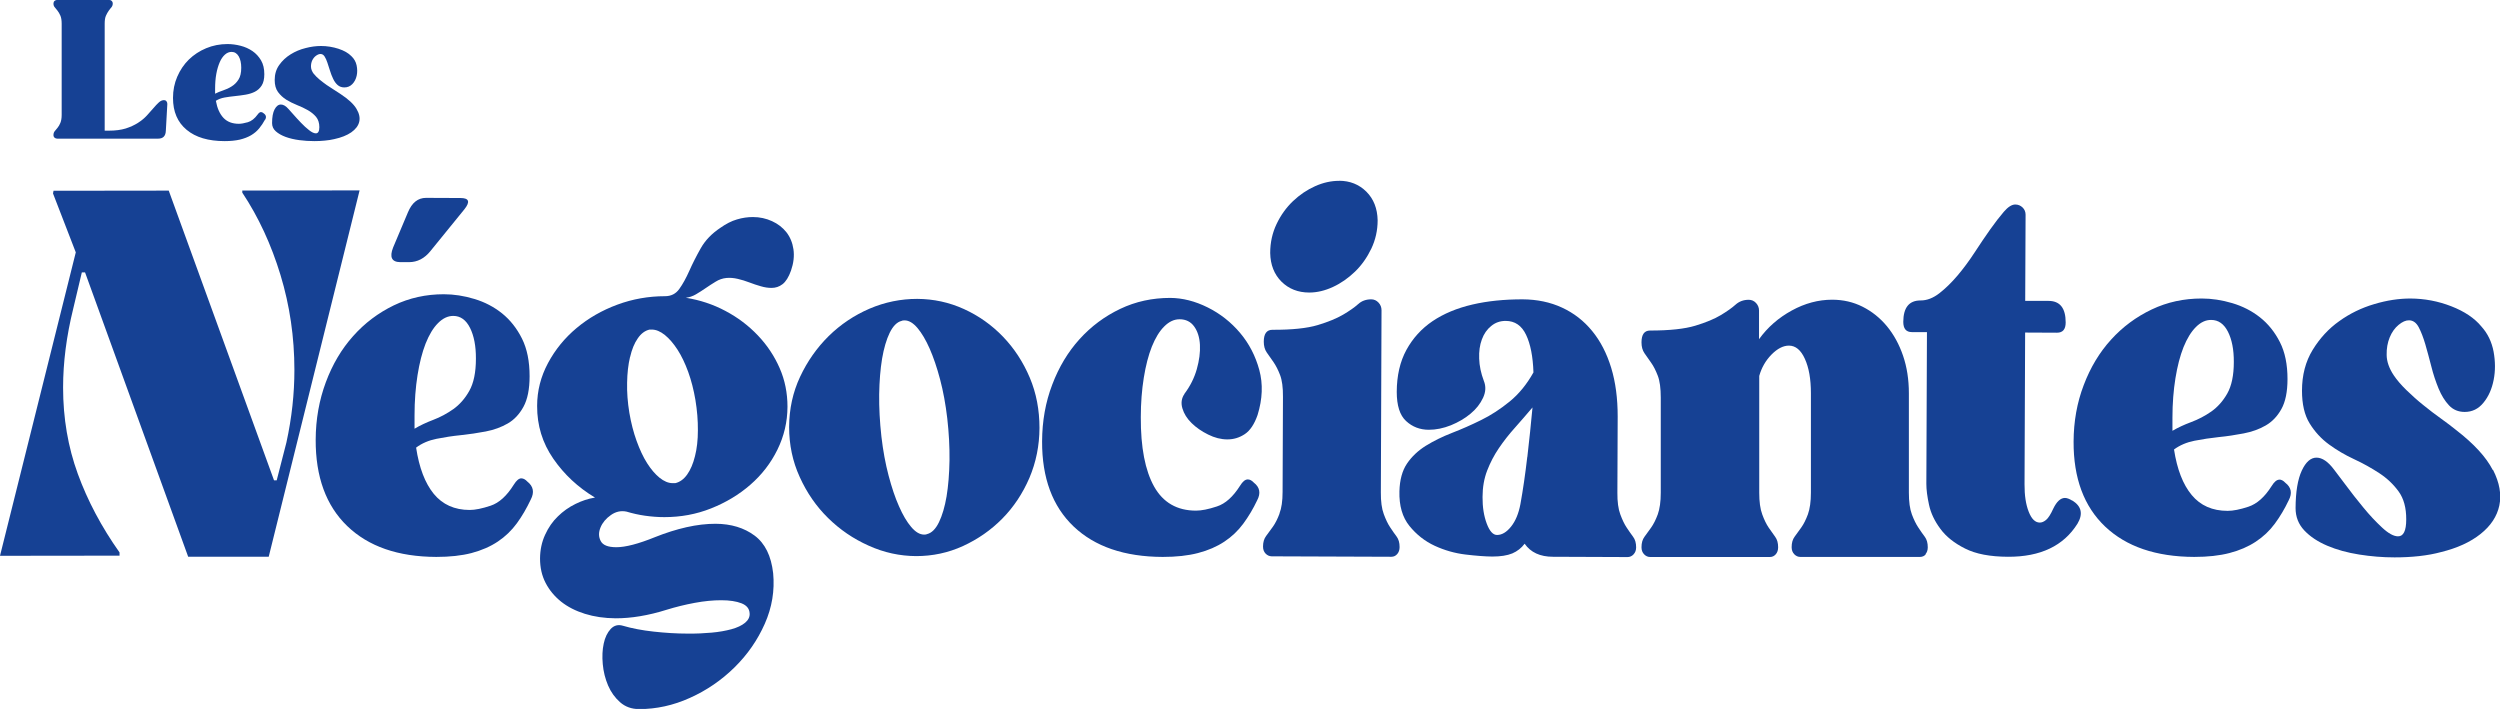
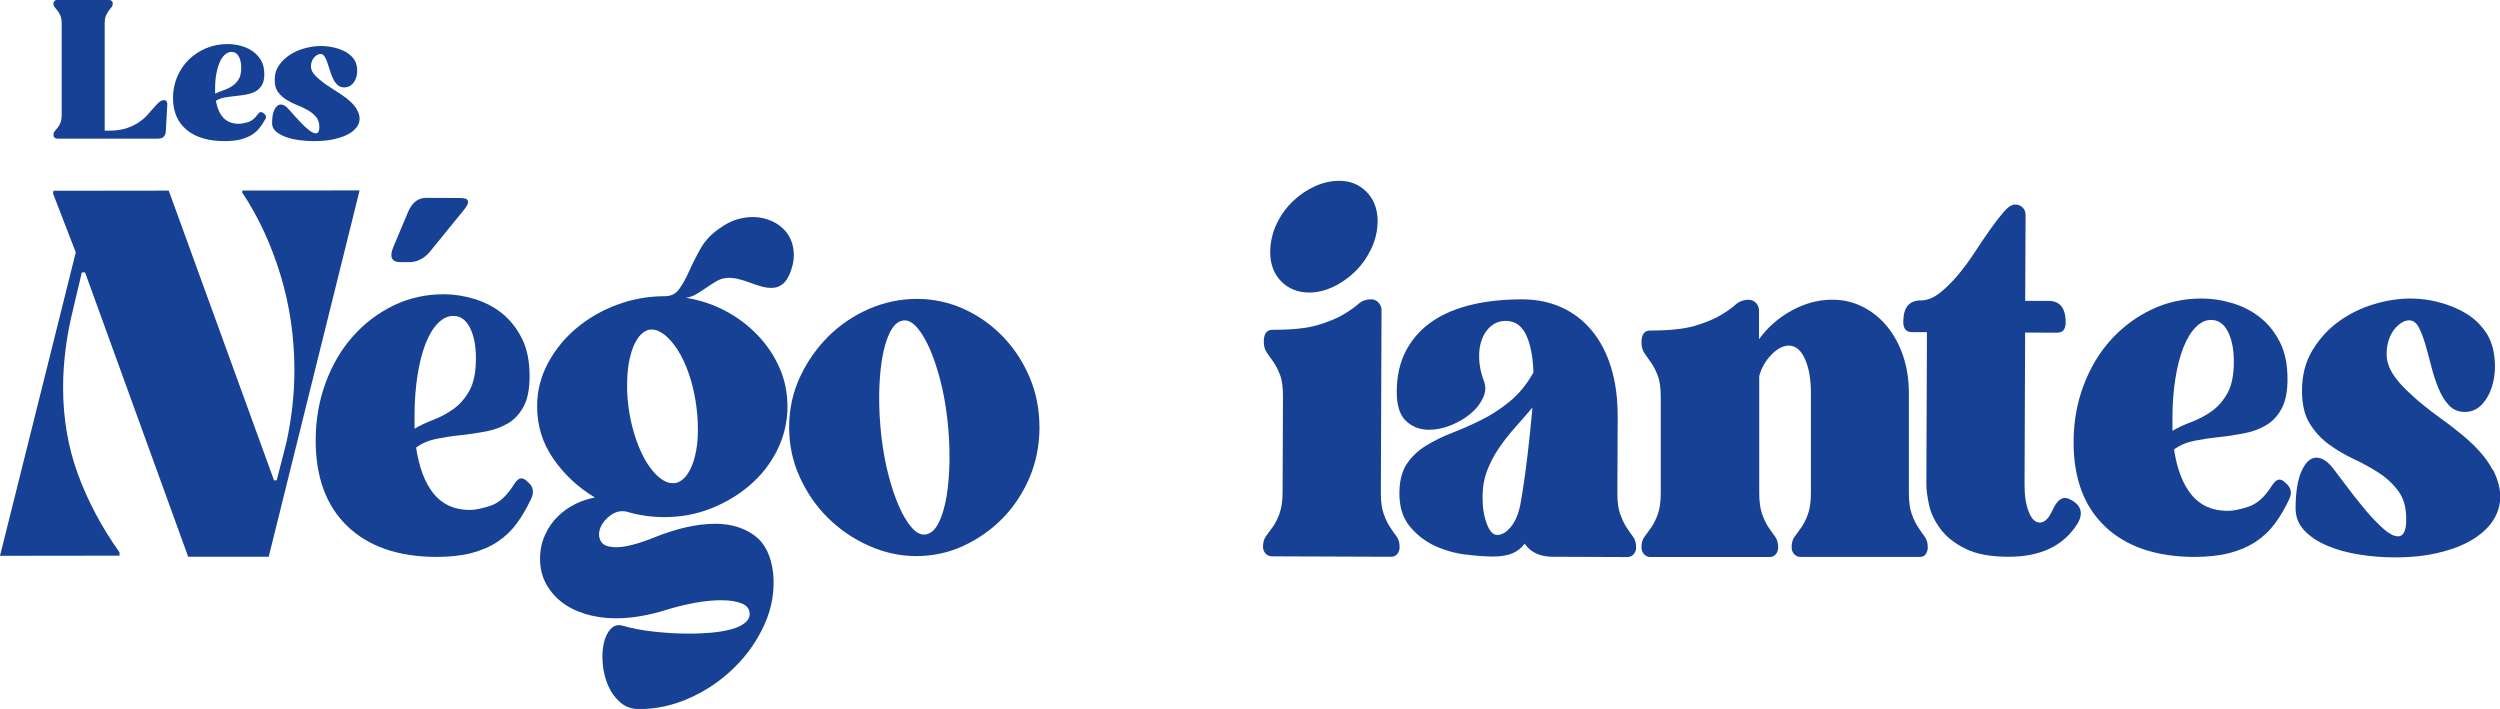
<svg xmlns="http://www.w3.org/2000/svg" id="Calque_2" viewBox="0 0 334.83 94.95">
  <defs>
    <style>.cls-1{fill:#164194;}</style>
  </defs>
  <g id="Calque_1-2">
    <path class="cls-1" d="m137.87,64.01c.89-2.1,1.34-4.33,1.35-6.69,0-2.41-.42-4.66-1.3-6.74-.88-2.08-2.07-3.91-3.58-5.48-1.51-1.57-3.26-2.81-5.24-3.71-1.98-.9-4.06-1.35-6.26-1.36-2.19,0-4.32.43-6.38,1.31-2.06.89-3.88,2.11-5.47,3.67-1.58,1.56-2.86,3.38-3.83,5.45-.97,2.07-1.46,4.31-1.47,6.73,0,2.37.46,4.6,1.42,6.7.95,2.1,2.21,3.93,3.79,5.48,1.57,1.55,3.38,2.79,5.44,3.71,2.05.93,4.18,1.39,6.37,1.4,2.19,0,4.28-.44,6.27-1.35,1.98-.91,3.74-2.13,5.26-3.67,1.52-1.54,2.73-3.36,3.63-5.45Zm-11.09,2.46c-.24,1.4-.58,2.56-1.02,3.47-.45.92-.98,1.44-1.59,1.59-.08.05-.21.07-.4.07-.58,0-1.15-.34-1.73-1.02s-1.12-1.6-1.63-2.76c-.52-1.16-.98-2.54-1.4-4.13-.42-1.59-.74-3.33-.96-5.22-.22-1.98-.32-3.86-.3-5.65.03-1.78.16-3.38.39-4.78.24-1.4.58-2.56,1.02-3.47.45-.91.98-1.44,1.59-1.59.08-.05.21-.07.4-.07.58,0,1.15.34,1.73,1.02.57.68,1.12,1.6,1.63,2.76.51,1.16.98,2.54,1.4,4.13.42,1.59.74,3.33.96,5.22.22,1.93.32,3.8.3,5.61-.03,1.81-.16,3.41-.39,4.81Z" />
    <path class="cls-1" d="m98.37,89.39c1.74-1.71,3.09-3.66,4.06-5.85.97-2.19,1.34-4.45,1.12-6.77-.26-2.32-1.09-4-2.49-5.04-1.4-1.04-3.14-1.57-5.22-1.58-1.23,0-2.53.15-3.9.46-1.37.31-2.76.75-4.19,1.32-2.24.91-3.97,1.36-5.2,1.36-1.12,0-1.82-.28-2.1-.84-.29-.56-.29-1.16-.02-1.81.27-.65.73-1.2,1.39-1.66.65-.46,1.35-.61,2.08-.46.81.24,1.63.43,2.48.55.85.12,1.71.19,2.6.19,2.19,0,4.28-.38,6.26-1.17,1.98-.79,3.74-1.84,5.26-3.17,1.52-1.32,2.73-2.88,3.62-4.69.89-1.81,1.34-3.72,1.35-5.75,0-1.83-.34-3.56-1.05-5.18-.71-1.62-1.68-3.08-2.93-4.39-1.25-1.31-2.69-2.4-4.34-3.27-1.65-.88-3.42-1.46-5.3-1.76.46-.05.91-.2,1.36-.46.44-.26.88-.54,1.3-.83.42-.29.87-.58,1.33-.86.46-.29.94-.45,1.44-.5.5-.05,1.01,0,1.53.12.52.12,1.04.28,1.56.48.52.2,1.03.37,1.53.51.5.15.98.22,1.44.22.54,0,1.03-.16,1.47-.5.44-.34.82-.94,1.13-1.81.35-1.01.46-1.96.33-2.86-.13-.89-.45-1.65-.94-2.28-.5-.63-1.14-1.13-1.93-1.49-.79-.36-1.64-.55-2.56-.55-.69,0-1.41.1-2.14.32-.73.21-1.46.59-2.2,1.11-1.16.77-2.04,1.68-2.64,2.74-.6,1.06-1.11,2.07-1.54,3.04-.43.96-.87,1.77-1.34,2.42-.46.65-1.1.97-1.91.97-2.19,0-4.32.37-6.38,1.13-2.06.76-3.88,1.81-5.46,3.13-1.58,1.32-2.86,2.88-3.83,4.69-.97,1.81-1.46,3.72-1.46,5.75-.01,2.61.71,4.96,2.17,7.07,1.45,2.1,3.31,3.84,5.58,5.2-.89.14-1.76.43-2.63.86-.87.43-1.65.98-2.34,1.66-.7.67-1.27,1.49-1.71,2.46-.45.97-.67,2.03-.68,3.18,0,1.21.24,2.29.74,3.26.5.97,1.19,1.8,2.07,2.51.88.7,1.95,1.25,3.2,1.64,1.25.39,2.62.59,4.12.6,1.04,0,2.13-.09,3.26-.28,1.13-.19,2.32-.47,3.55-.86,1.23-.38,2.49-.69,3.78-.93,1.29-.24,2.47-.35,3.55-.35,1.11,0,2.02.14,2.71.41.69.27,1.06.72,1.09,1.34.04.48-.17.9-.61,1.27-.44.36-1.05.65-1.82.86-.77.21-1.66.37-2.66.46-1,.09-2.06.14-3.17.13-1.54,0-3.08-.1-4.61-.27-1.54-.17-2.9-.43-4.09-.78-.65-.2-1.2-.05-1.65.43-.44.48-.76,1.13-.93,1.95-.18.82-.22,1.74-.13,2.75.09,1.01.33,1.97.71,2.86.38.89.92,1.64,1.61,2.25.69.61,1.53.91,2.54.92,2.31,0,4.58-.49,6.81-1.5,2.23-1,4.22-2.36,5.96-4.07Zm-13.98-41.57c.23-1.01.57-1.85,1.02-2.49.44-.65.97-1.05,1.59-1.19h.29c.58,0,1.16.25,1.76.73.59.48,1.16,1.14,1.69,1.96.53.82,1.01,1.82,1.43,2.97.42,1.16.74,2.42.97,3.77.23,1.4.34,2.75.33,4.06,0,1.3-.13,2.46-.39,3.47-.25,1.01-.6,1.83-1.05,2.46-.45.63-.98,1.01-1.59,1.15h-.35c-.58,0-1.16-.25-1.76-.73-.59-.48-1.15-1.14-1.67-1.96-.52-.82-.98-1.81-1.4-2.97-.42-1.16-.74-2.42-.97-3.77-.23-1.4-.33-2.74-.3-4.02.02-1.28.15-2.42.39-3.44Z" />
    <path class="cls-1" d="m32.45,25.51v.29c2.18,3.28,3.88,6.96,5.12,11.04,1.24,4.08,1.86,8.32,1.86,12.71,0,3.19-.35,6.42-1.07,9.71l-1.3,5.07h-.36s-14.1-38.8-14.1-38.8l-15.43.02-.07.36,3.05,7.89L0,74.44l16.01-.02v-.43c-2.42-3.42-4.28-6.93-5.59-10.53-1.31-3.59-1.97-7.45-1.97-11.55,0-3.38.45-6.9,1.36-10.58l1.15-4.85h.43s13.81,38.08,13.81,38.08h10.79s12.17-49.06,12.17-49.06l-15.72.02Z" />
    <path class="cls-1" d="m69.85,64.06c-.35,0-.69.29-1.04.86-.93,1.49-1.96,2.43-3.1,2.81-1.14.38-2.07.57-2.8.57-2.04,0-3.64-.73-4.81-2.15-1.17-1.43-1.96-3.49-2.37-6.2.77-.58,1.69-.97,2.74-1.18,1.06-.21,2.15-.38,3.26-.49,1.12-.12,2.22-.28,3.32-.49,1.1-.21,2.08-.57,2.95-1.07.87-.5,1.57-1.25,2.11-2.24.54-.99.82-2.35.82-4.09,0-1.98-.33-3.66-1.02-5.04-.69-1.38-1.58-2.5-2.67-3.38-1.09-.87-2.33-1.52-3.71-1.93-1.38-.42-2.75-.63-4.09-.63-2.39,0-4.62.49-6.7,1.49-2.08,1.01-3.89,2.37-5.44,4.11-1.55,1.73-2.77,3.79-3.66,6.18-.89,2.39-1.35,4.95-1.36,7.7-.02,4.97,1.39,8.83,4.22,11.56,2.84,2.74,6.81,4.12,11.93,4.14,1.81,0,3.39-.17,4.73-.52,1.35-.36,2.52-.87,3.52-1.54,1-.67,1.85-1.49,2.55-2.45.7-.96,1.31-2.02,1.86-3.18.5-.96.35-1.76-.45-2.39-.27-.29-.54-.44-.81-.44Zm-14.33-8.45c0-1.93.14-3.72.4-5.36.26-1.64.62-3.05,1.08-4.23.47-1.18,1.02-2.1,1.66-2.74.64-.65,1.32-.97,2.05-.97.96,0,1.71.54,2.24,1.6.53,1.06.8,2.44.79,4.13,0,1.83-.3,3.27-.88,4.3-.58,1.04-1.3,1.85-2.14,2.45-.85.6-1.74,1.08-2.69,1.44-.94.36-1.78.75-2.51,1.19v-1.81Z" />
    <path class="cls-1" d="m53.63,35.11h1.15c1.11,0,2.08-.49,2.89-1.51l4.52-5.56c.81-1.01.64-1.52-.51-1.52l-4.62-.02c-1.08,0-1.89.64-2.43,1.95l-1.98,4.7c-.51,1.3-.18,1.95.97,1.96Z" />
    <path class="cls-1" d="m179.33,24.22c-1.04,0-2.1.23-3.18.71-1.08.48-2.07,1.15-2.98,2.01-.91.87-1.64,1.89-2.2,3.07-.56,1.18-.85,2.47-.85,3.87.03,1.59.54,2.87,1.51,3.84.98.97,2.22,1.46,3.72,1.46,1.04,0,2.1-.25,3.18-.75,1.08-.5,2.06-1.19,2.95-2.05.89-.86,1.61-1.89,2.18-3.07.56-1.18.85-2.45.85-3.8-.03-1.59-.54-2.87-1.51-3.84-.98-.97-2.2-1.46-3.66-1.46Z" />
    <path class="cls-1" d="m218.78,74.25c.23-.24.35-.55.35-.94,0-.58-.13-1.05-.4-1.41-.27-.36-.55-.77-.86-1.23-.31-.46-.59-1.05-.86-1.78-.27-.72-.4-1.69-.39-2.9l.04-10.21c0-2.41-.28-4.59-.87-6.52-.59-1.93-1.44-3.58-2.55-4.93-1.11-1.36-2.45-2.4-4.03-3.13-1.57-.73-3.34-1.1-5.3-1.11-2.42,0-4.67.22-6.72.7-2.06.48-3.83,1.22-5.32,2.22-1.49,1.01-2.65,2.29-3.51,3.86-.85,1.56-1.28,3.43-1.29,5.61,0,1.83.41,3.14,1.25,3.91.84.78,1.86,1.17,3.05,1.17.96,0,1.94-.2,2.95-.6,1-.41,1.88-.92,2.63-1.55.75-.62,1.31-1.33,1.68-2.13.37-.79.4-1.55.1-2.28-.38-1.01-.59-2-.62-2.97-.04-.96.08-1.82.36-2.57.27-.75.69-1.35,1.25-1.8.56-.46,1.2-.68,1.94-.68,1.23,0,2.14.62,2.73,1.86.59,1.23.92,2.91.99,5.04-.89,1.59-1.95,2.89-3.19,3.9-1.24,1.01-2.51,1.84-3.82,2.48-1.31.65-2.61,1.22-3.9,1.72-1.29.5-2.46,1.08-3.5,1.72-1.04.65-1.88,1.44-2.52,2.38-.64.94-.98,2.18-1.02,3.72-.05,1.93.4,3.48,1.34,4.64.94,1.16,2.07,2.05,3.39,2.66,1.32.61,2.7,1,4.12,1.17,1.42.17,2.61.26,3.58.27,1.12,0,2.01-.14,2.69-.42.67-.29,1.22-.72,1.65-1.3.8,1.16,2.07,1.75,3.8,1.75l9.98.04c.31,0,.58-.12.81-.36Zm-14.23-13.05c-.26,2.24-.56,4.35-.92,6.33-.24,1.26-.65,2.25-1.25,3-.6.75-1.23,1.12-1.88,1.12-.54,0-1-.51-1.38-1.53-.38-1.01-.57-2.2-.56-3.55,0-1.3.21-2.49.62-3.55.41-1.06.93-2.06,1.57-3,.64-.94,1.35-1.85,2.15-2.74.79-.89,1.57-1.79,2.35-2.71-.2,2.17-.43,4.38-.69,6.62Z" />
    <path class="cls-1" d="m257.87,74.24c.21-.24.32-.55.32-.94,0-.58-.13-1.05-.4-1.41-.27-.36-.56-.77-.86-1.23-.31-.46-.6-1.05-.87-1.77-.27-.72-.4-1.69-.4-2.9v-13.32c0-1.83-.26-3.51-.78-5.03-.52-1.52-1.24-2.83-2.16-3.95-.92-1.11-2.01-1.98-3.26-2.61-1.25-.63-2.61-.94-4.07-.94-1.85,0-3.65.48-5.42,1.45-1.77.97-3.23,2.24-4.38,3.84v-3.84c0-.39-.14-.73-.4-1.01-.27-.29-.6-.43-.98-.43-.69,0-1.28.22-1.76.65-.48.43-1.14.9-1.99,1.41-.85.51-1.98.98-3.4,1.41-1.42.43-3.44.65-6.06.65-.77,0-1.15.53-1.15,1.59,0,.58.13,1.06.4,1.45.27.39.57.81.89,1.27.33.46.62,1.04.89,1.74.27.7.4,1.68.4,2.93v12.74c0,1.21-.14,2.17-.4,2.9-.27.73-.57,1.32-.89,1.77-.33.46-.63.87-.89,1.23-.27.36-.4.83-.4,1.41,0,.39.12.7.35.94.23.24.5.36.81.36h16.04c.31,0,.57-.12.78-.36.21-.24.32-.55.32-.94,0-.58-.13-1.05-.4-1.41-.27-.36-.56-.77-.87-1.23-.31-.46-.6-1.05-.86-1.77-.27-.72-.4-1.69-.4-2.9v-15.64c.31-1.11.86-2.06,1.64-2.86.79-.8,1.57-1.2,2.34-1.2.88,0,1.6.59,2.13,1.77.54,1.18.81,2.71.81,4.6v13.32c0,1.21-.14,2.17-.4,2.9-.27.73-.57,1.32-.89,1.77-.33.46-.63.87-.89,1.23-.27.36-.4.83-.4,1.41,0,.39.12.7.35.94.23.24.5.36.81.36h16.04c.31,0,.57-.12.78-.36Z" />
    <path class="cls-1" d="m277.54,67.05c-.38-.24-.71-.36-.98-.36-.58,0-1.1.48-1.56,1.43-.35.77-.67,1.27-.96,1.51-.29.24-.57.36-.84.36-.62,0-1.11-.48-1.49-1.45-.38-.96-.57-2.19-.56-3.68l.08-20.32,4.27.02c.77,0,1.16-.45,1.16-1.37,0-1.92-.76-2.89-2.3-2.89h-3.12s.05-11.54.05-11.54c0-.38-.13-.71-.4-.97-.27-.26-.6-.4-.98-.4-.46,0-.97.32-1.53.97-.56.65-1.17,1.44-1.83,2.37-.66.93-1.35,1.96-2.09,3.09-.74,1.13-1.5,2.16-2.29,3.09-.79.93-1.6,1.72-2.43,2.37-.83.64-1.67.97-2.51.96-1.54,0-2.31.95-2.32,2.87,0,.91.38,1.37,1.15,1.37h2.02s-.08,20.33-.08,20.33c0,.77.12,1.71.36,2.81.24,1.11.75,2.18,1.52,3.21.76,1.04,1.87,1.92,3.31,2.64,1.44.73,3.35,1.09,5.74,1.1,4.35.02,7.45-1.46,9.31-4.43.77-1.29.55-2.33-.68-3.1Z" />
    <path class="cls-1" d="m333.86,62.95c-.88-1.73-2.53-3.52-4.94-5.38-.54-.44-1.2-.94-1.98-1.5-.79-.56-1.57-1.16-2.36-1.8-.79-.63-1.54-1.3-2.27-2.01-.73-.71-1.3-1.38-1.72-2.01-.61-.92-.93-1.83-.94-2.7-.02-.88.12-1.66.41-2.37.29-.7.69-1.26,1.19-1.67.5-.41.96-.62,1.39-.61.54,0,.97.31,1.3.92.32.61.62,1.38.89,2.3.27.93.53,1.91.8,2.95.26,1.05.59,2.03.97,2.96.38.92.85,1.68,1.4,2.26.55.59,1.26.88,2.1.88,1,0,1.84-.4,2.51-1.23.68-.82,1.13-1.84,1.37-3.06.24-1.21.23-2.48-.01-3.79-.25-1.31-.79-2.43-1.63-3.36-.92-1.12-2.26-2.02-4.03-2.71-1.77-.69-3.59-1.03-5.48-1.04-1.54,0-3.15.24-4.85.75-1.7.5-3.26,1.26-4.68,2.28-1.43,1.01-2.61,2.3-3.56,3.85-.95,1.55-1.43,3.37-1.43,5.46,0,1.8.33,3.26,1.02,4.38.69,1.12,1.55,2.06,2.59,2.82,1.04.76,2.16,1.42,3.37,1.98,1.21.56,2.33,1.19,3.37,1.87,1.04.68,1.9,1.5,2.59,2.45.69.95,1.03,2.2,1.02,3.76,0,1.51-.37,2.26-1.1,2.25-.58,0-1.29-.39-2.13-1.17-.84-.78-1.69-1.68-2.53-2.71-.84-1.02-1.63-2.02-2.35-3-.73-.97-1.24-1.66-1.55-2.05-.8-1.07-1.59-1.61-2.36-1.61-.77,0-1.43.58-1.97,1.74-.54,1.16-.82,2.84-.83,5.02,0,1.17.39,2.16,1.17,2.99.78.83,1.81,1.51,3.08,2.05,1.27.54,2.69.93,4.27,1.18,1.58.25,3.15.38,4.73.38,1.11,0,2.21-.05,3.29-.17,1.08-.12,2.06-.3,2.94-.54,2.16-.53,3.92-1.33,5.29-2.42,1.37-1.09,2.21-2.36,2.52-3.82.31-1.46.03-3.05-.85-4.78Z" />
    <path class="cls-1" d="m305.29,64.24c-.35,0-.69.28-1.04.85-.93,1.47-1.96,2.39-3.1,2.77-1.14.38-2.07.56-2.8.56-2.04,0-3.64-.71-4.81-2.12-1.17-1.4-1.96-3.44-2.37-6.1.77-.57,1.69-.96,2.74-1.17,1.06-.21,2.15-.37,3.26-.49,1.12-.11,2.22-.28,3.32-.49,1.1-.21,2.08-.56,2.95-1.06.87-.5,1.57-1.23,2.11-2.2.54-.97.82-2.31.82-4.02,0-1.95-.33-3.6-1.02-4.95-.69-1.36-1.58-2.46-2.67-3.32-1.09-.86-2.33-1.49-3.71-1.9-1.38-.41-2.75-.62-4.09-.62-2.39,0-4.62.48-6.7,1.47-2.08.99-3.9,2.34-5.44,4.04-1.55,1.7-2.77,3.73-3.66,6.08-.9,2.35-1.35,4.87-1.36,7.58-.02,4.89,1.39,8.68,4.22,11.37,2.84,2.69,6.81,4.05,11.93,4.07,1.81,0,3.39-.17,4.73-.52,1.35-.35,2.52-.86,3.52-1.52,1-.66,1.85-1.46,2.55-2.41.7-.95,1.32-1.99,1.86-3.13.5-.95.35-1.73-.45-2.35-.27-.29-.54-.43-.81-.43Zm-14.33-8.31c0-1.9.14-3.66.4-5.27.26-1.61.62-3,1.08-4.16.47-1.16,1.02-2.06,1.66-2.7.64-.64,1.32-.96,2.05-.95.96,0,1.71.53,2.24,1.57.53,1.05.8,2.4.79,4.06,0,1.8-.3,3.21-.88,4.23-.58,1.02-1.3,1.82-2.14,2.41-.85.59-1.75,1.06-2.69,1.41-.94.35-1.78.74-2.51,1.17v-1.78Z" />
-     <path class="cls-1" d="m158.63,52.77c-.39.57-.48,1.21-.27,1.92.21.72.62,1.37,1.23,1.97.61.6,1.35,1.11,2.22,1.54.86.43,1.72.65,2.57.65.85,0,1.62-.23,2.34-.71.71-.47,1.28-1.33,1.71-2.56.66-2.14.74-4.15.23-6.03-.51-1.88-1.37-3.54-2.58-4.97-1.21-1.43-2.65-2.57-4.34-3.41-1.69-.84-3.36-1.26-5.01-1.27-2.39,0-4.62.48-6.7,1.47-2.08.99-3.89,2.34-5.44,4.05-1.55,1.71-2.77,3.74-3.66,6.09-.9,2.35-1.35,4.88-1.36,7.6-.02,4.9,1.39,8.7,4.22,11.4,2.84,2.7,6.81,4.06,11.93,4.08,1.81,0,3.39-.17,4.73-.52,1.35-.35,2.52-.86,3.52-1.52,1-.66,1.85-1.47,2.55-2.42.7-.95,1.32-1.99,1.86-3.13.5-.95.35-1.74-.45-2.36-.27-.29-.54-.43-.81-.43-.35,0-.69.28-1.04.85-.93,1.47-1.96,2.4-3.1,2.77-1.14.38-2.07.56-2.8.56-2.54,0-4.41-1.09-5.61-3.23-1.2-2.15-1.8-5.24-1.78-9.29,0-1.9.14-3.66.4-5.28.26-1.62.62-3.01,1.08-4.17.47-1.16,1.02-2.07,1.66-2.7.64-.64,1.32-.96,2.05-.96.85,0,1.5.33,1.96.97.46.64.72,1.47.77,2.46.05,1-.09,2.08-.42,3.25-.33,1.17-.88,2.27-1.66,3.31Z" />
    <path class="cls-1" d="m171.37,68.79c-.27.72-.57,1.31-.9,1.77-.33.46-.63.87-.9,1.23-.27.36-.41.83-.41,1.41,0,.39.11.7.34.94.23.24.5.36.81.37l16.04.06c.31,0,.57-.12.78-.36.21-.24.32-.55.32-.94,0-.58-.13-1.05-.4-1.41-.27-.36-.56-.77-.86-1.23-.31-.46-.59-1.05-.86-1.78-.27-.72-.4-1.69-.39-2.9l.09-24.4c0-.39-.13-.73-.4-1.02-.27-.29-.6-.44-.98-.44-.69,0-1.28.21-1.76.65-.48.43-1.15.9-2,1.4-.85.5-1.98.97-3.41,1.4-1.43.43-3.45.64-6.06.63-.77,0-1.16.53-1.16,1.59,0,.58.13,1.06.4,1.45.27.39.56.81.89,1.27.32.46.62,1.04.89,1.74.27.7.4,1.68.39,2.93l-.05,12.74c0,1.21-.14,2.17-.42,2.89Z" />
    <path class="cls-1" d="m22.21,17.5c-.02.71-.36,1.07-1.04,1.07H7.68c-.15,0-.27-.04-.37-.13-.1-.09-.15-.2-.15-.35,0-.21.06-.39.17-.52.11-.13.24-.29.38-.46.14-.17.27-.39.38-.66s.17-.62.17-1.07V3.18c0-.46-.06-.83-.17-1.08s-.24-.48-.38-.66c-.14-.18-.27-.33-.38-.47-.12-.13-.17-.3-.17-.5,0-.14.05-.26.15-.35.1-.09.22-.13.37-.13h6.93c.13,0,.25.04.34.13.1.09.15.21.15.35,0,.2-.06.36-.17.5-.12.13-.24.29-.37.47-.13.18-.25.4-.37.66s-.17.62-.17,1.08v14.32h.57c.87,0,1.62-.1,2.24-.29.62-.2,1.17-.45,1.64-.75.47-.3.87-.63,1.2-.99.33-.36.62-.69.88-.99.25-.3.49-.56.72-.76.22-.21.46-.31.7-.31.13,0,.24.05.32.15s.12.22.12.36l-.2,3.59Z" />
    <path class="cls-1" d="m35.49,16.03c-.23.43-.49.82-.79,1.18-.3.36-.66.66-1.08.91-.43.25-.93.44-1.5.58-.58.13-1.25.2-2.02.2-2.19,0-3.89-.5-5.1-1.51-1.22-1.01-1.83-2.43-1.83-4.27,0-1.02.19-1.97.57-2.85.38-.88.9-1.65,1.55-2.29.66-.64,1.43-1.15,2.32-1.52.89-.37,1.84-.56,2.86-.56.58,0,1.16.08,1.75.23.59.15,1.12.39,1.59.71s.85.74,1.15,1.24c.3.51.44,1.13.44,1.86,0,.64-.12,1.15-.35,1.51s-.53.64-.9.83c-.37.19-.79.32-1.26.4-.47.08-.94.14-1.42.19-.48.05-.94.11-1.39.19-.45.08-.84.23-1.17.44.18,1,.52,1.76,1.02,2.29s1.19.79,2.06.79c.31,0,.71-.07,1.2-.21.48-.14.92-.49,1.32-1.04.15-.21.3-.32.44-.32.12,0,.23.05.35.16.34.23.41.53.2.88Zm-6.68-3.48c.31-.16.67-.31,1.07-.44.4-.13.79-.31,1.15-.54.36-.22.67-.53.91-.91.25-.38.37-.91.37-1.59,0-.62-.11-1.13-.34-1.53-.23-.39-.55-.59-.96-.59-.31,0-.61.12-.88.36-.27.24-.51.58-.7,1.02s-.35.96-.46,1.57-.16,1.27-.16,1.98v.67Z" />
    <path class="cls-1" d="m42.05,9.91c.18.23.43.48.74.74s.64.5.97.74c.34.23.67.45,1.01.66.34.21.62.39.85.55,1.03.68,1.74,1.33,2.12,1.97.38.63.5,1.22.37,1.75-.13.54-.49,1-1.07,1.41-.58.4-1.34.7-2.26.9-.38.09-.8.16-1.26.2-.46.05-.93.07-1.41.07-.68,0-1.35-.04-2.02-.13-.67-.09-1.28-.23-1.83-.43-.54-.2-.98-.45-1.32-.75-.34-.3-.5-.67-.5-1.1,0-.8.11-1.42.34-1.85.23-.43.51-.64.84-.64s.67.2,1.01.59c.13.14.35.39.67.75.31.36.65.72,1.01,1.1.36.38.72.71,1.08.99.36.29.67.43.91.43.31,0,.47-.28.47-.83s-.15-1.03-.44-1.38c-.3-.35-.67-.65-1.11-.9-.44-.25-.93-.48-1.44-.68-.52-.21-1-.45-1.44-.72-.44-.28-.81-.62-1.11-1.03-.3-.41-.44-.95-.44-1.61,0-.77.2-1.44.61-2.01.4-.57.91-1.04,1.52-1.42s1.27-.66,2-.84c.72-.19,1.41-.28,2.07-.28.81,0,1.59.13,2.34.37.76.25,1.33.58,1.73.99.36.34.6.75.7,1.23s.11.95.01,1.39c-.1.45-.29.82-.58,1.12-.29.3-.65.45-1.07.45-.36,0-.66-.11-.9-.32-.24-.21-.44-.49-.6-.83-.17-.34-.3-.7-.42-1.08s-.23-.75-.35-1.08c-.11-.34-.24-.62-.38-.84-.14-.22-.33-.33-.55-.33-.18,0-.38.08-.59.23-.21.15-.38.36-.51.62-.12.26-.18.55-.17.87s.14.65.41.99Z" />
  </g>
</svg>